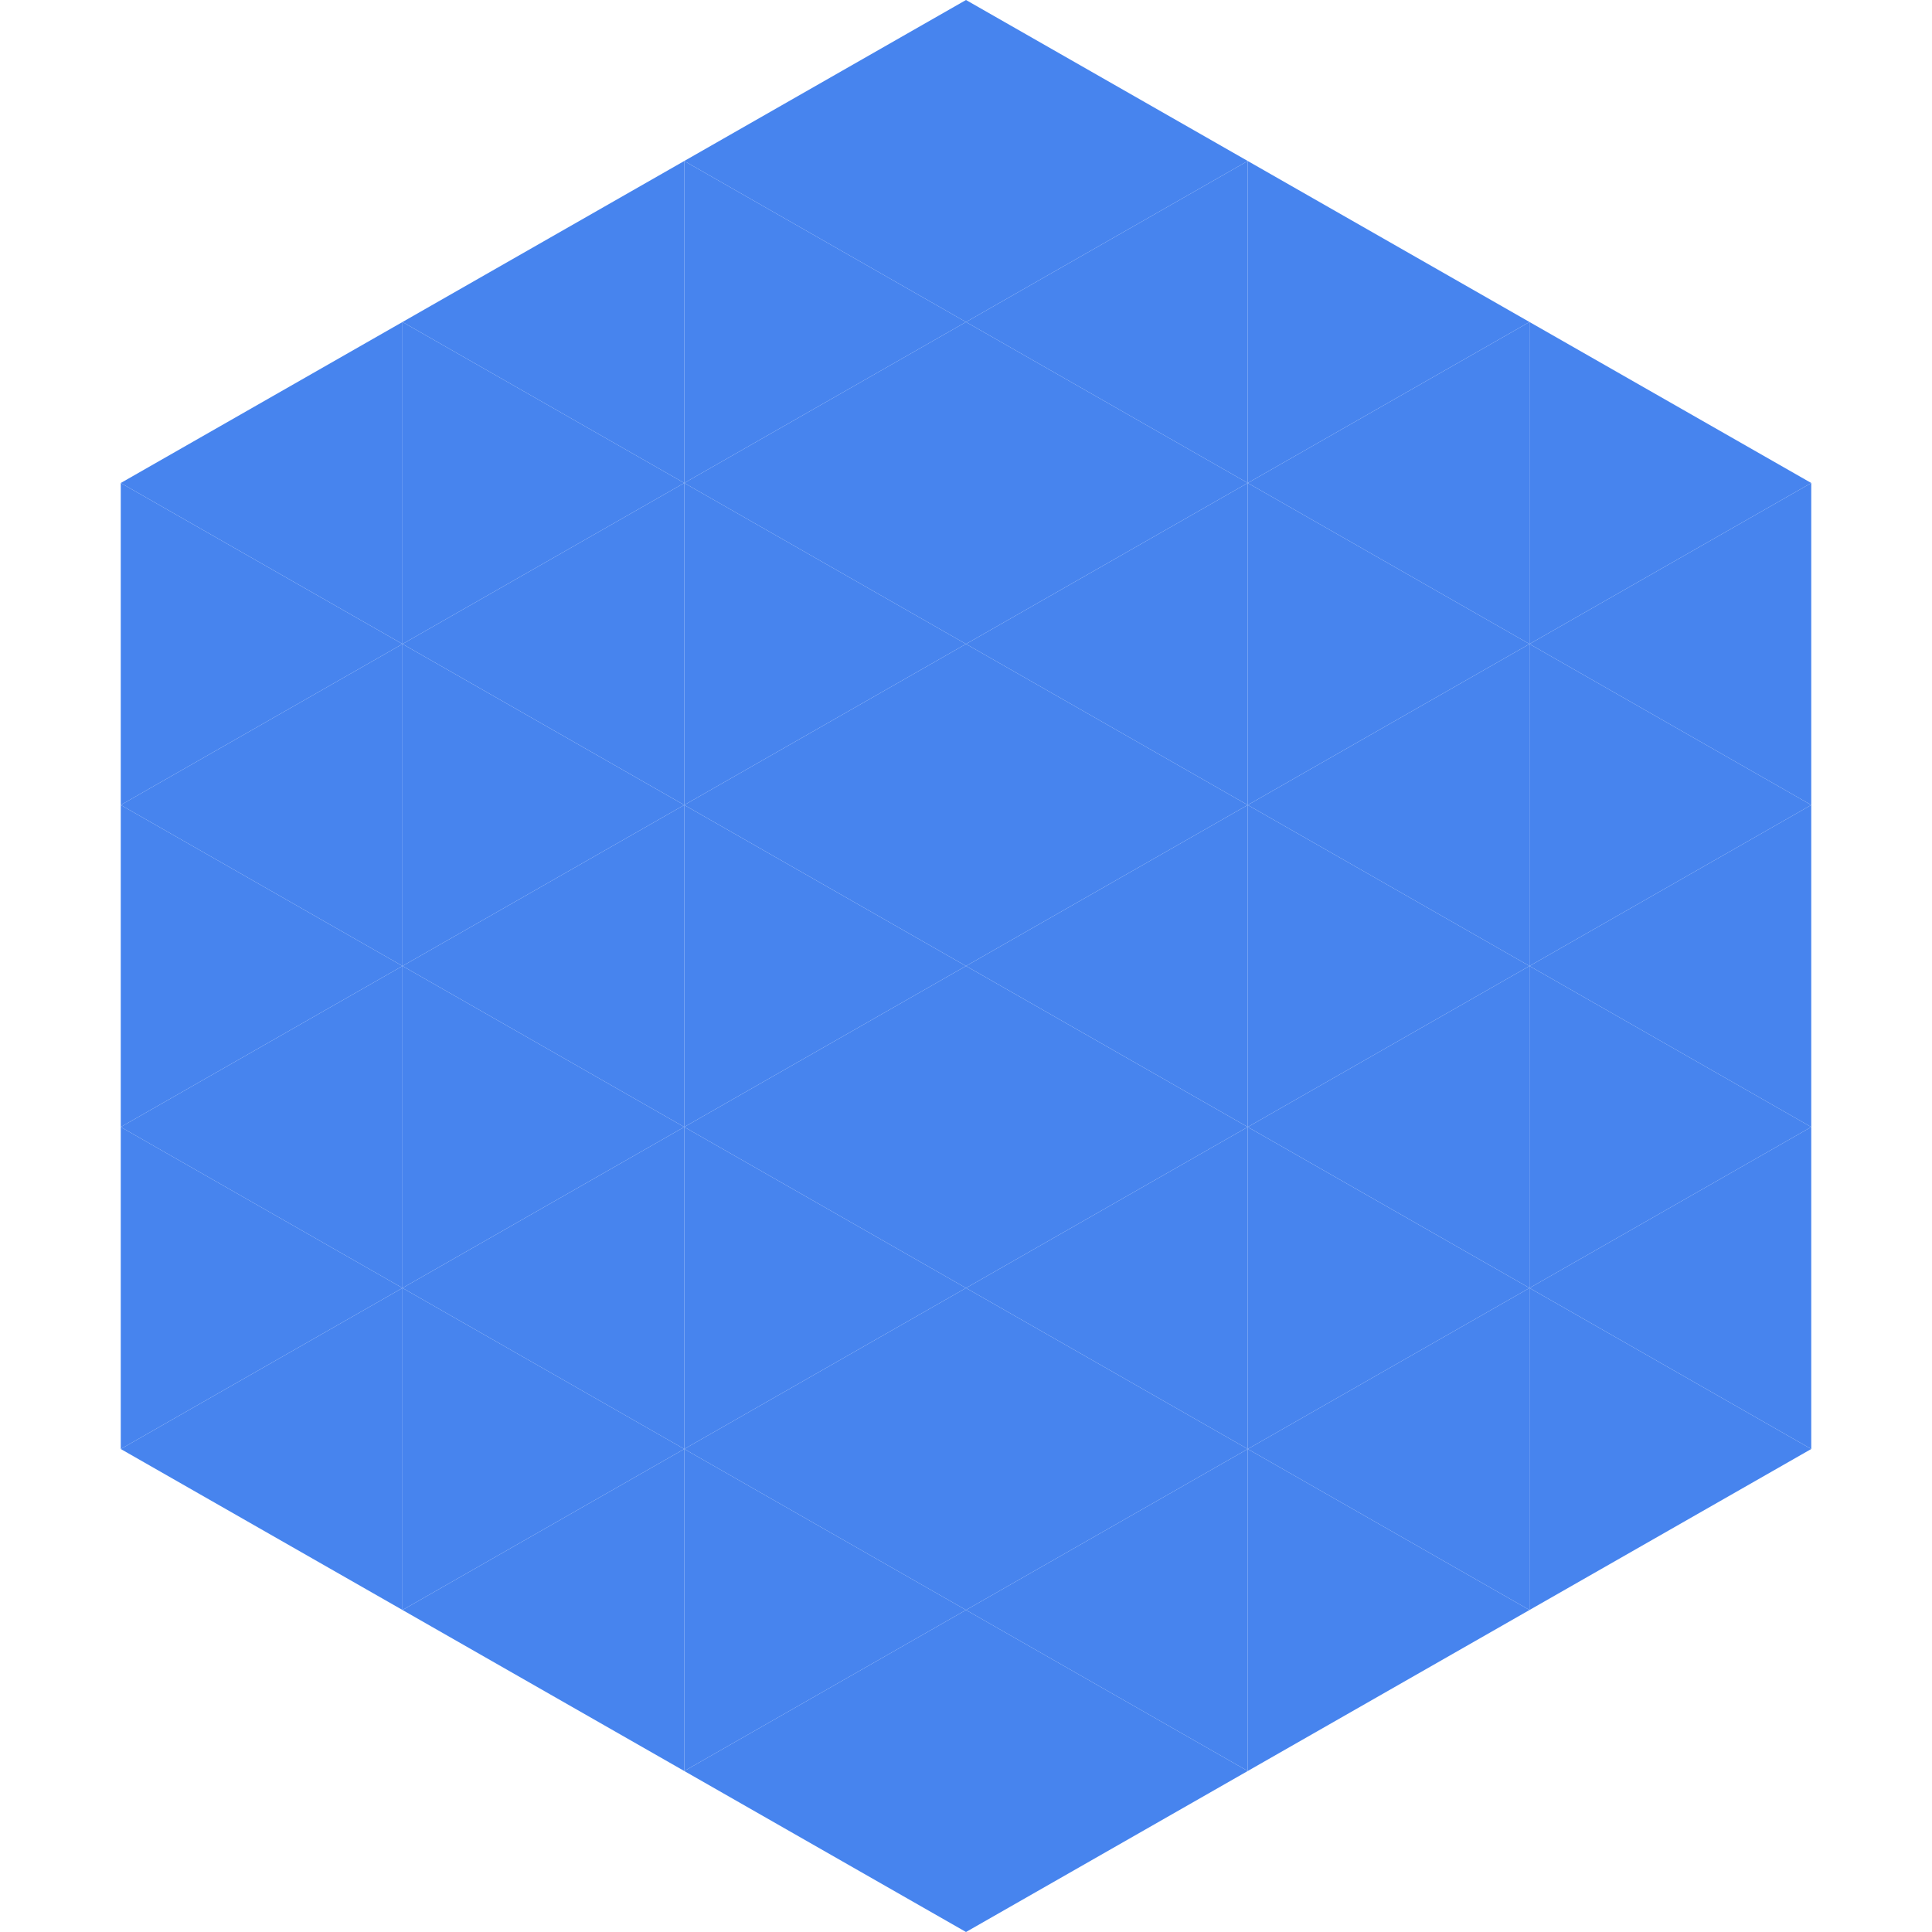
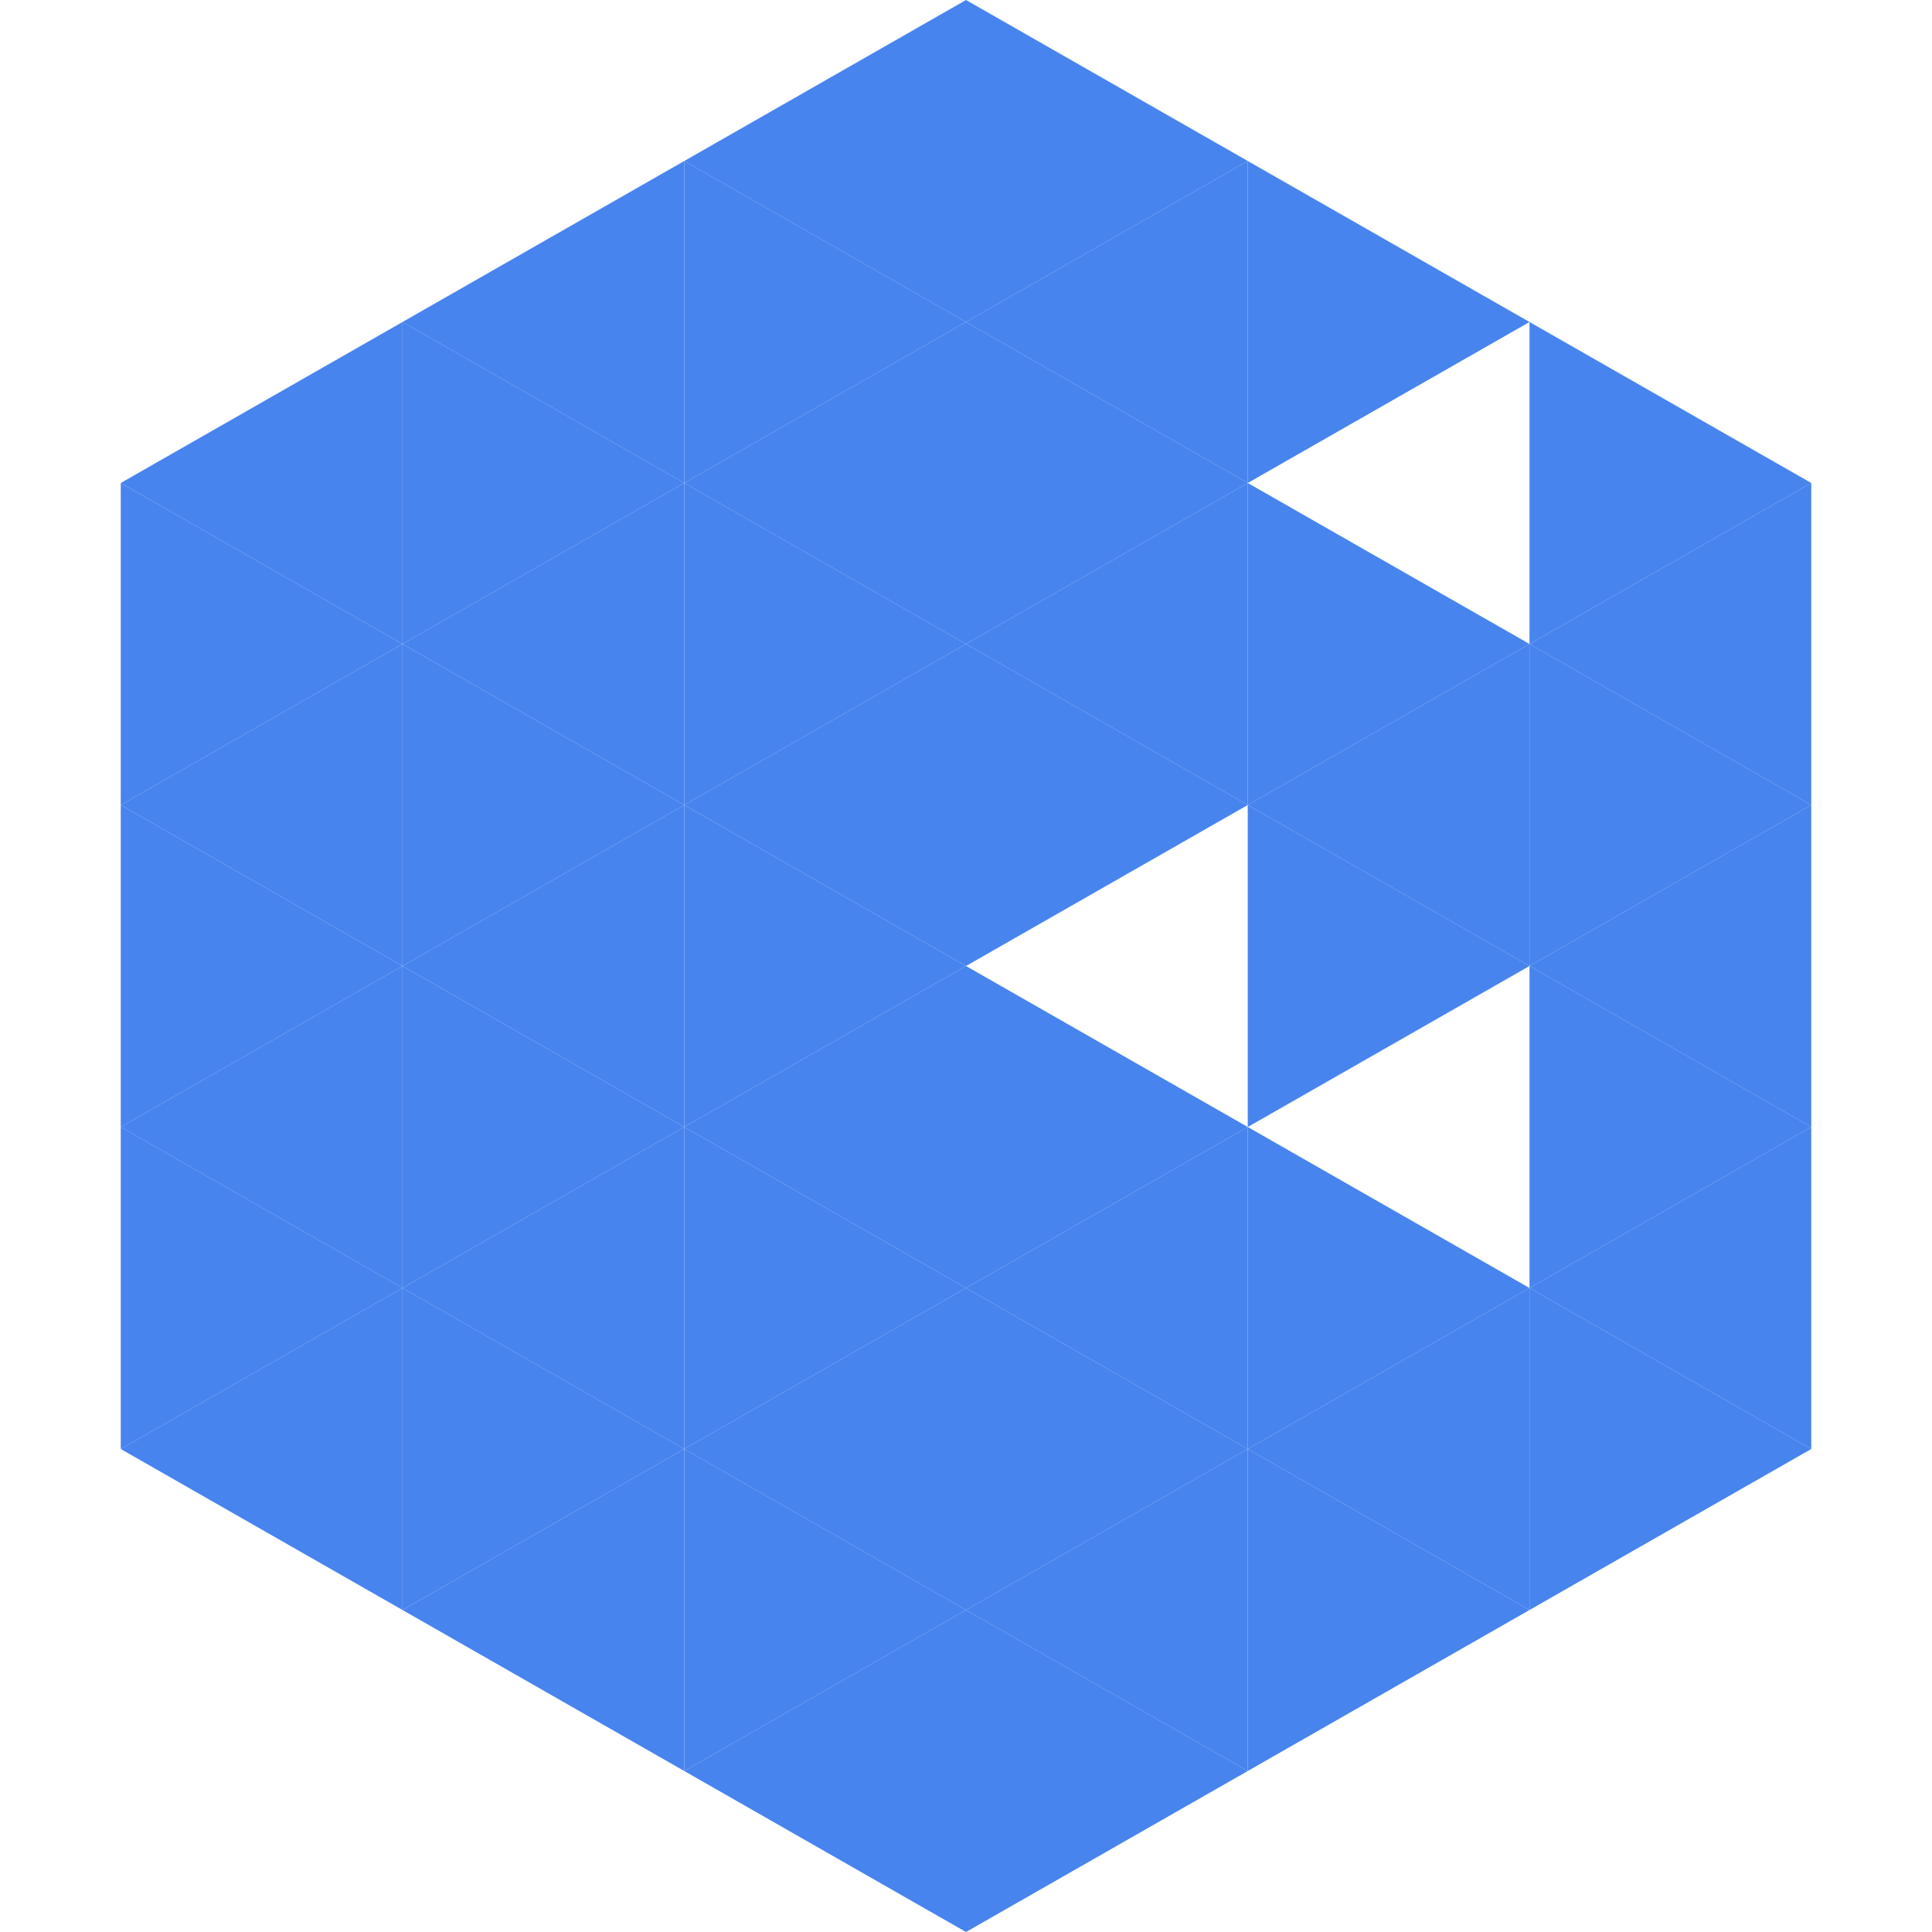
<svg xmlns="http://www.w3.org/2000/svg" width="240" height="240">
  <polygon points="50,40 15,60 50,80" style="fill:rgb(71,132,238)" />
  <polygon points="190,40 225,60 190,80" style="fill:rgb(71,132,238)" />
  <polygon points="15,60 50,80 15,100" style="fill:rgb(71,132,238)" />
  <polygon points="225,60 190,80 225,100" style="fill:rgb(71,132,238)" />
  <polygon points="50,80 15,100 50,120" style="fill:rgb(71,132,238)" />
  <polygon points="190,80 225,100 190,120" style="fill:rgb(71,132,238)" />
  <polygon points="15,100 50,120 15,140" style="fill:rgb(71,132,238)" />
  <polygon points="225,100 190,120 225,140" style="fill:rgb(71,132,238)" />
  <polygon points="50,120 15,140 50,160" style="fill:rgb(71,132,238)" />
  <polygon points="190,120 225,140 190,160" style="fill:rgb(71,132,238)" />
  <polygon points="15,140 50,160 15,180" style="fill:rgb(71,132,238)" />
  <polygon points="225,140 190,160 225,180" style="fill:rgb(71,132,238)" />
  <polygon points="50,160 15,180 50,200" style="fill:rgb(71,132,238)" />
  <polygon points="190,160 225,180 190,200" style="fill:rgb(71,132,238)" />
  <polygon points="15,180 50,200 15,220" style="fill:rgb(255,255,255); fill-opacity:0" />
  <polygon points="225,180 190,200 225,220" style="fill:rgb(255,255,255); fill-opacity:0" />
  <polygon points="50,0 85,20 50,40" style="fill:rgb(255,255,255); fill-opacity:0" />
  <polygon points="190,0 155,20 190,40" style="fill:rgb(255,255,255); fill-opacity:0" />
  <polygon points="85,20 50,40 85,60" style="fill:rgb(71,132,238)" />
  <polygon points="155,20 190,40 155,60" style="fill:rgb(71,132,238)" />
  <polygon points="50,40 85,60 50,80" style="fill:rgb(71,132,238)" />
-   <polygon points="190,40 155,60 190,80" style="fill:rgb(71,132,238)" />
  <polygon points="85,60 50,80 85,100" style="fill:rgb(71,132,238)" />
  <polygon points="155,60 190,80 155,100" style="fill:rgb(71,132,238)" />
  <polygon points="50,80 85,100 50,120" style="fill:rgb(71,132,238)" />
  <polygon points="190,80 155,100 190,120" style="fill:rgb(71,132,238)" />
  <polygon points="85,100 50,120 85,140" style="fill:rgb(71,132,238)" />
  <polygon points="155,100 190,120 155,140" style="fill:rgb(71,132,238)" />
  <polygon points="50,120 85,140 50,160" style="fill:rgb(71,132,238)" />
-   <polygon points="190,120 155,140 190,160" style="fill:rgb(71,132,238)" />
  <polygon points="85,140 50,160 85,180" style="fill:rgb(71,132,238)" />
  <polygon points="155,140 190,160 155,180" style="fill:rgb(71,132,238)" />
  <polygon points="50,160 85,180 50,200" style="fill:rgb(71,132,238)" />
  <polygon points="190,160 155,180 190,200" style="fill:rgb(71,132,238)" />
  <polygon points="85,180 50,200 85,220" style="fill:rgb(71,132,238)" />
  <polygon points="155,180 190,200 155,220" style="fill:rgb(71,132,238)" />
  <polygon points="120,0 85,20 120,40" style="fill:rgb(71,132,238)" />
  <polygon points="120,0 155,20 120,40" style="fill:rgb(71,132,238)" />
  <polygon points="85,20 120,40 85,60" style="fill:rgb(71,132,238)" />
  <polygon points="155,20 120,40 155,60" style="fill:rgb(71,132,238)" />
  <polygon points="120,40 85,60 120,80" style="fill:rgb(71,132,238)" />
  <polygon points="120,40 155,60 120,80" style="fill:rgb(71,132,238)" />
  <polygon points="85,60 120,80 85,100" style="fill:rgb(71,132,238)" />
  <polygon points="155,60 120,80 155,100" style="fill:rgb(71,132,238)" />
  <polygon points="120,80 85,100 120,120" style="fill:rgb(71,132,238)" />
  <polygon points="120,80 155,100 120,120" style="fill:rgb(71,132,238)" />
  <polygon points="85,100 120,120 85,140" style="fill:rgb(71,132,238)" />
-   <polygon points="155,100 120,120 155,140" style="fill:rgb(71,132,238)" />
  <polygon points="120,120 85,140 120,160" style="fill:rgb(71,132,238)" />
  <polygon points="120,120 155,140 120,160" style="fill:rgb(71,132,238)" />
  <polygon points="85,140 120,160 85,180" style="fill:rgb(71,132,238)" />
  <polygon points="155,140 120,160 155,180" style="fill:rgb(71,132,238)" />
  <polygon points="120,160 85,180 120,200" style="fill:rgb(71,132,238)" />
  <polygon points="120,160 155,180 120,200" style="fill:rgb(71,132,238)" />
  <polygon points="85,180 120,200 85,220" style="fill:rgb(71,132,238)" />
  <polygon points="155,180 120,200 155,220" style="fill:rgb(71,132,238)" />
  <polygon points="120,200 85,220 120,240" style="fill:rgb(71,132,238)" />
  <polygon points="120,200 155,220 120,240" style="fill:rgb(71,132,238)" />
  <polygon points="85,220 120,240 85,260" style="fill:rgb(255,255,255); fill-opacity:0" />
-   <polygon points="155,220 120,240 155,260" style="fill:rgb(255,255,255); fill-opacity:0" />
</svg>